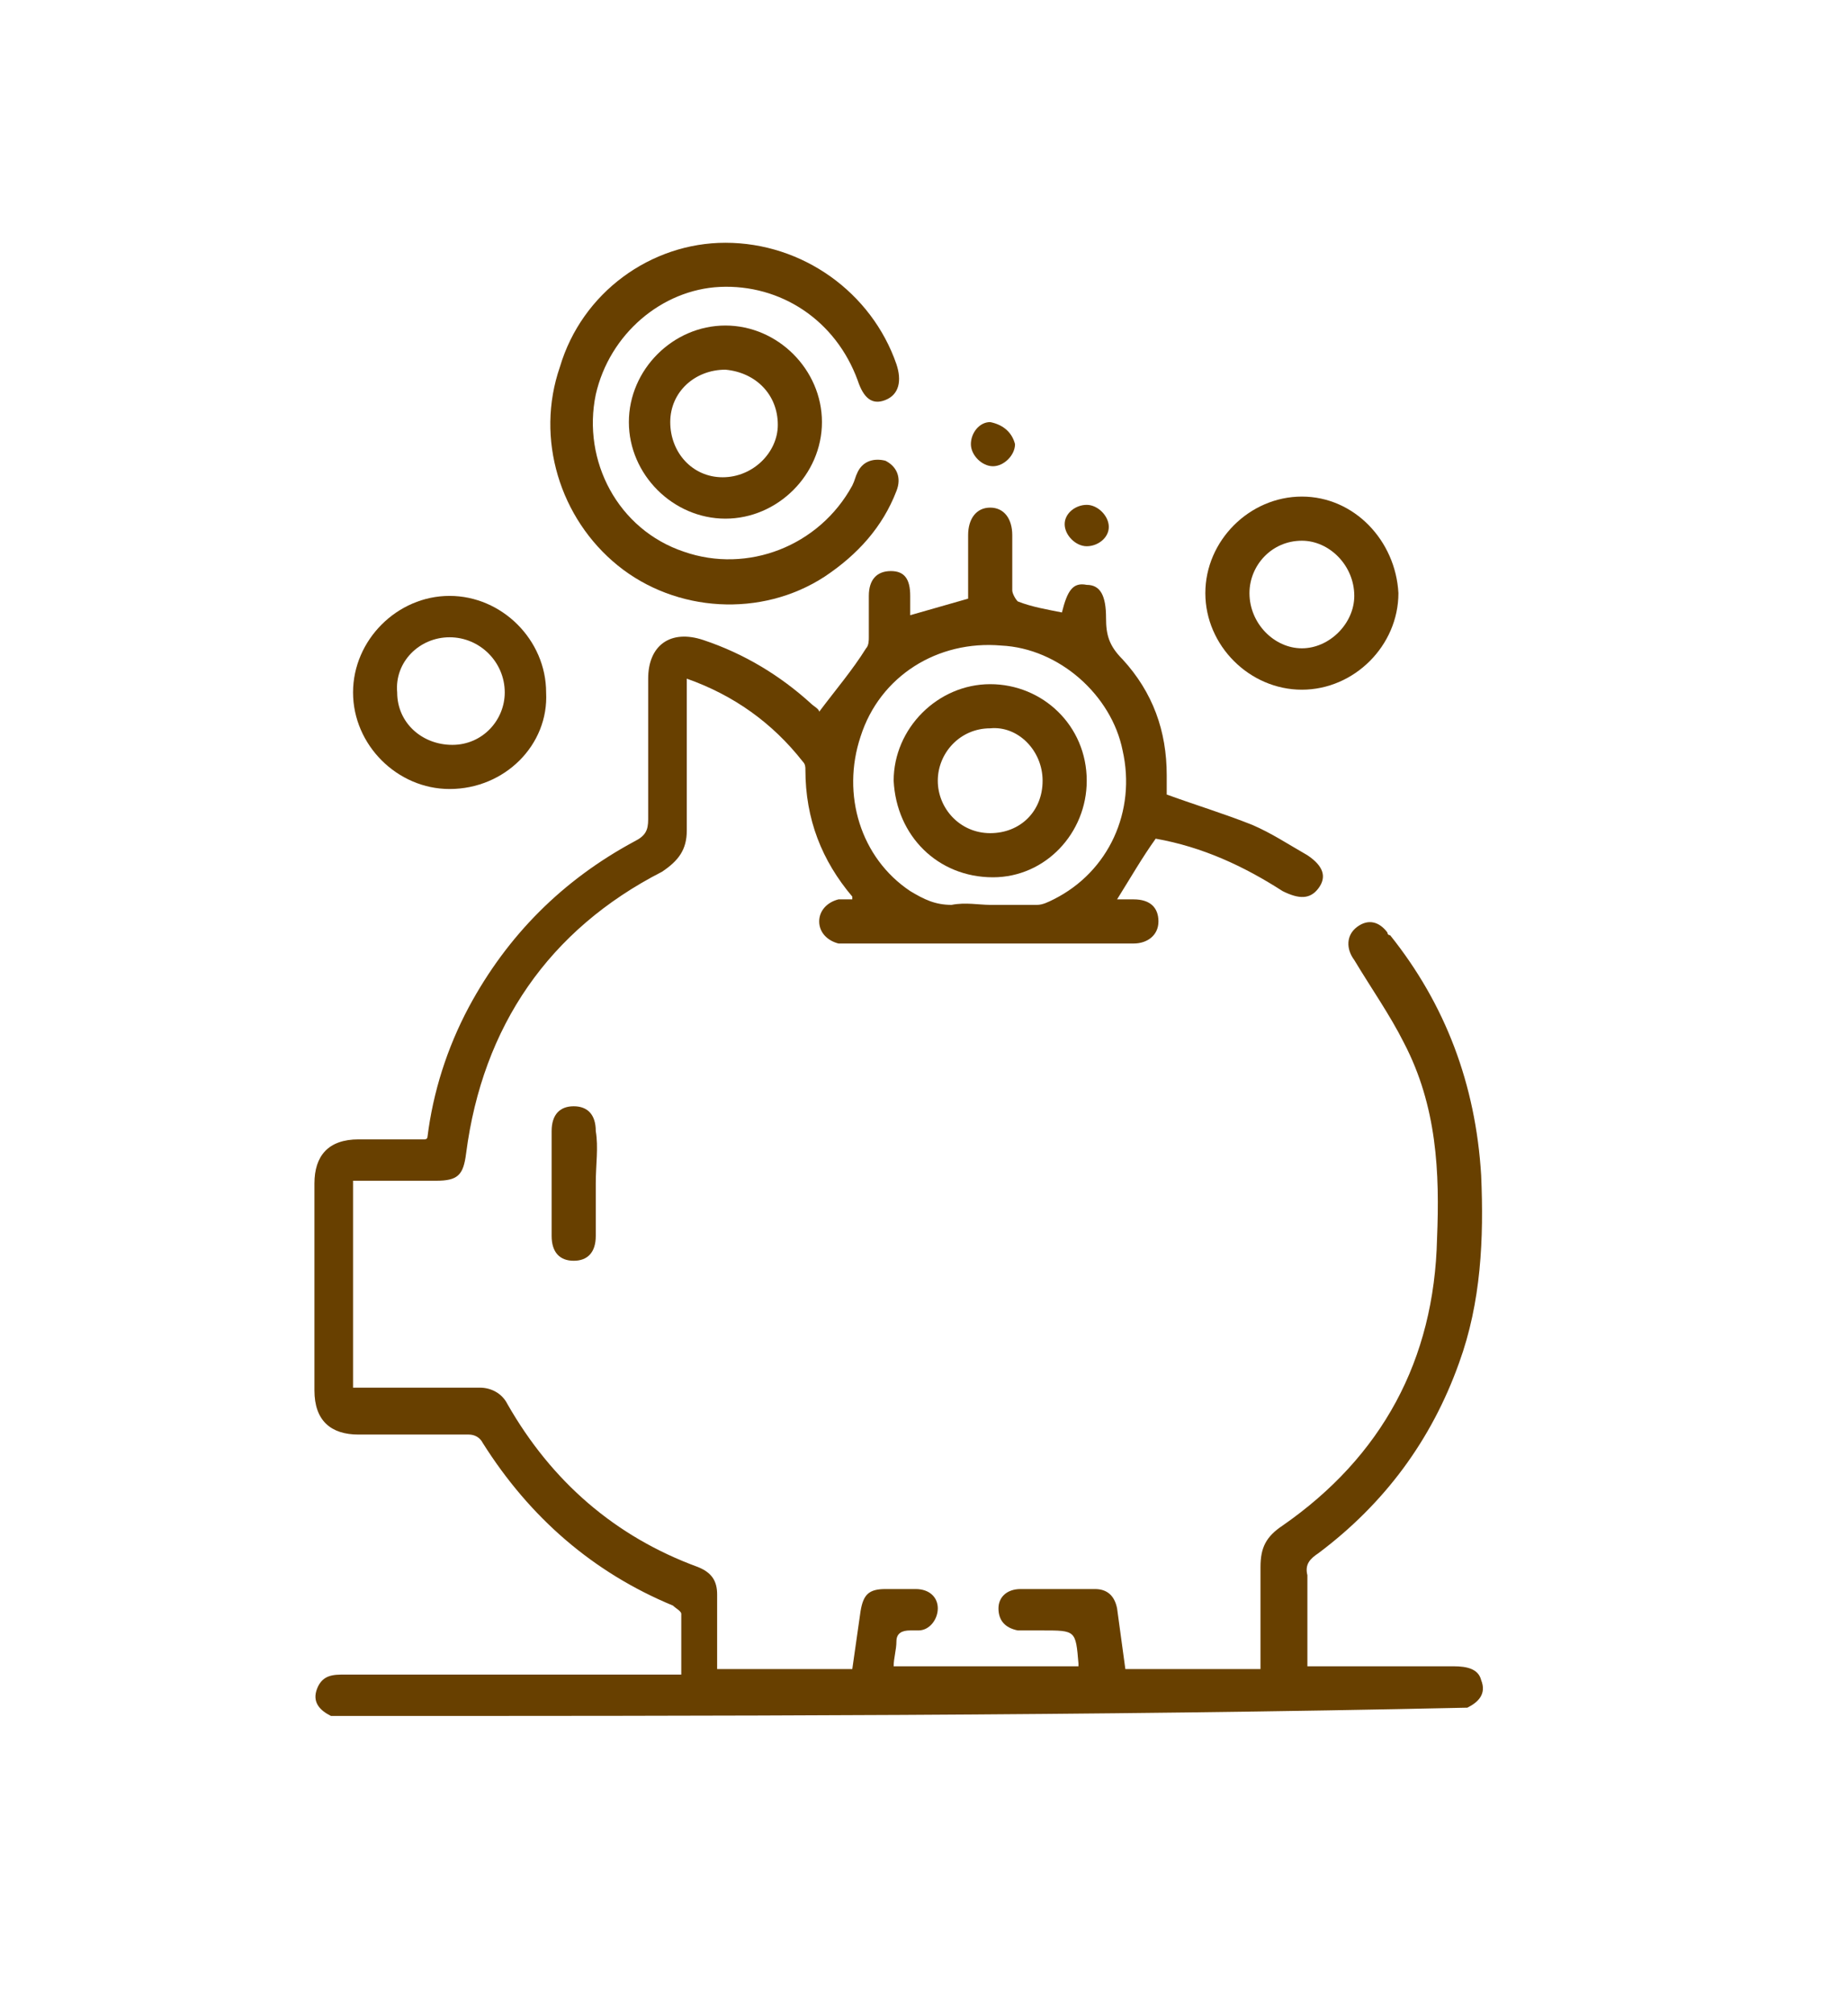
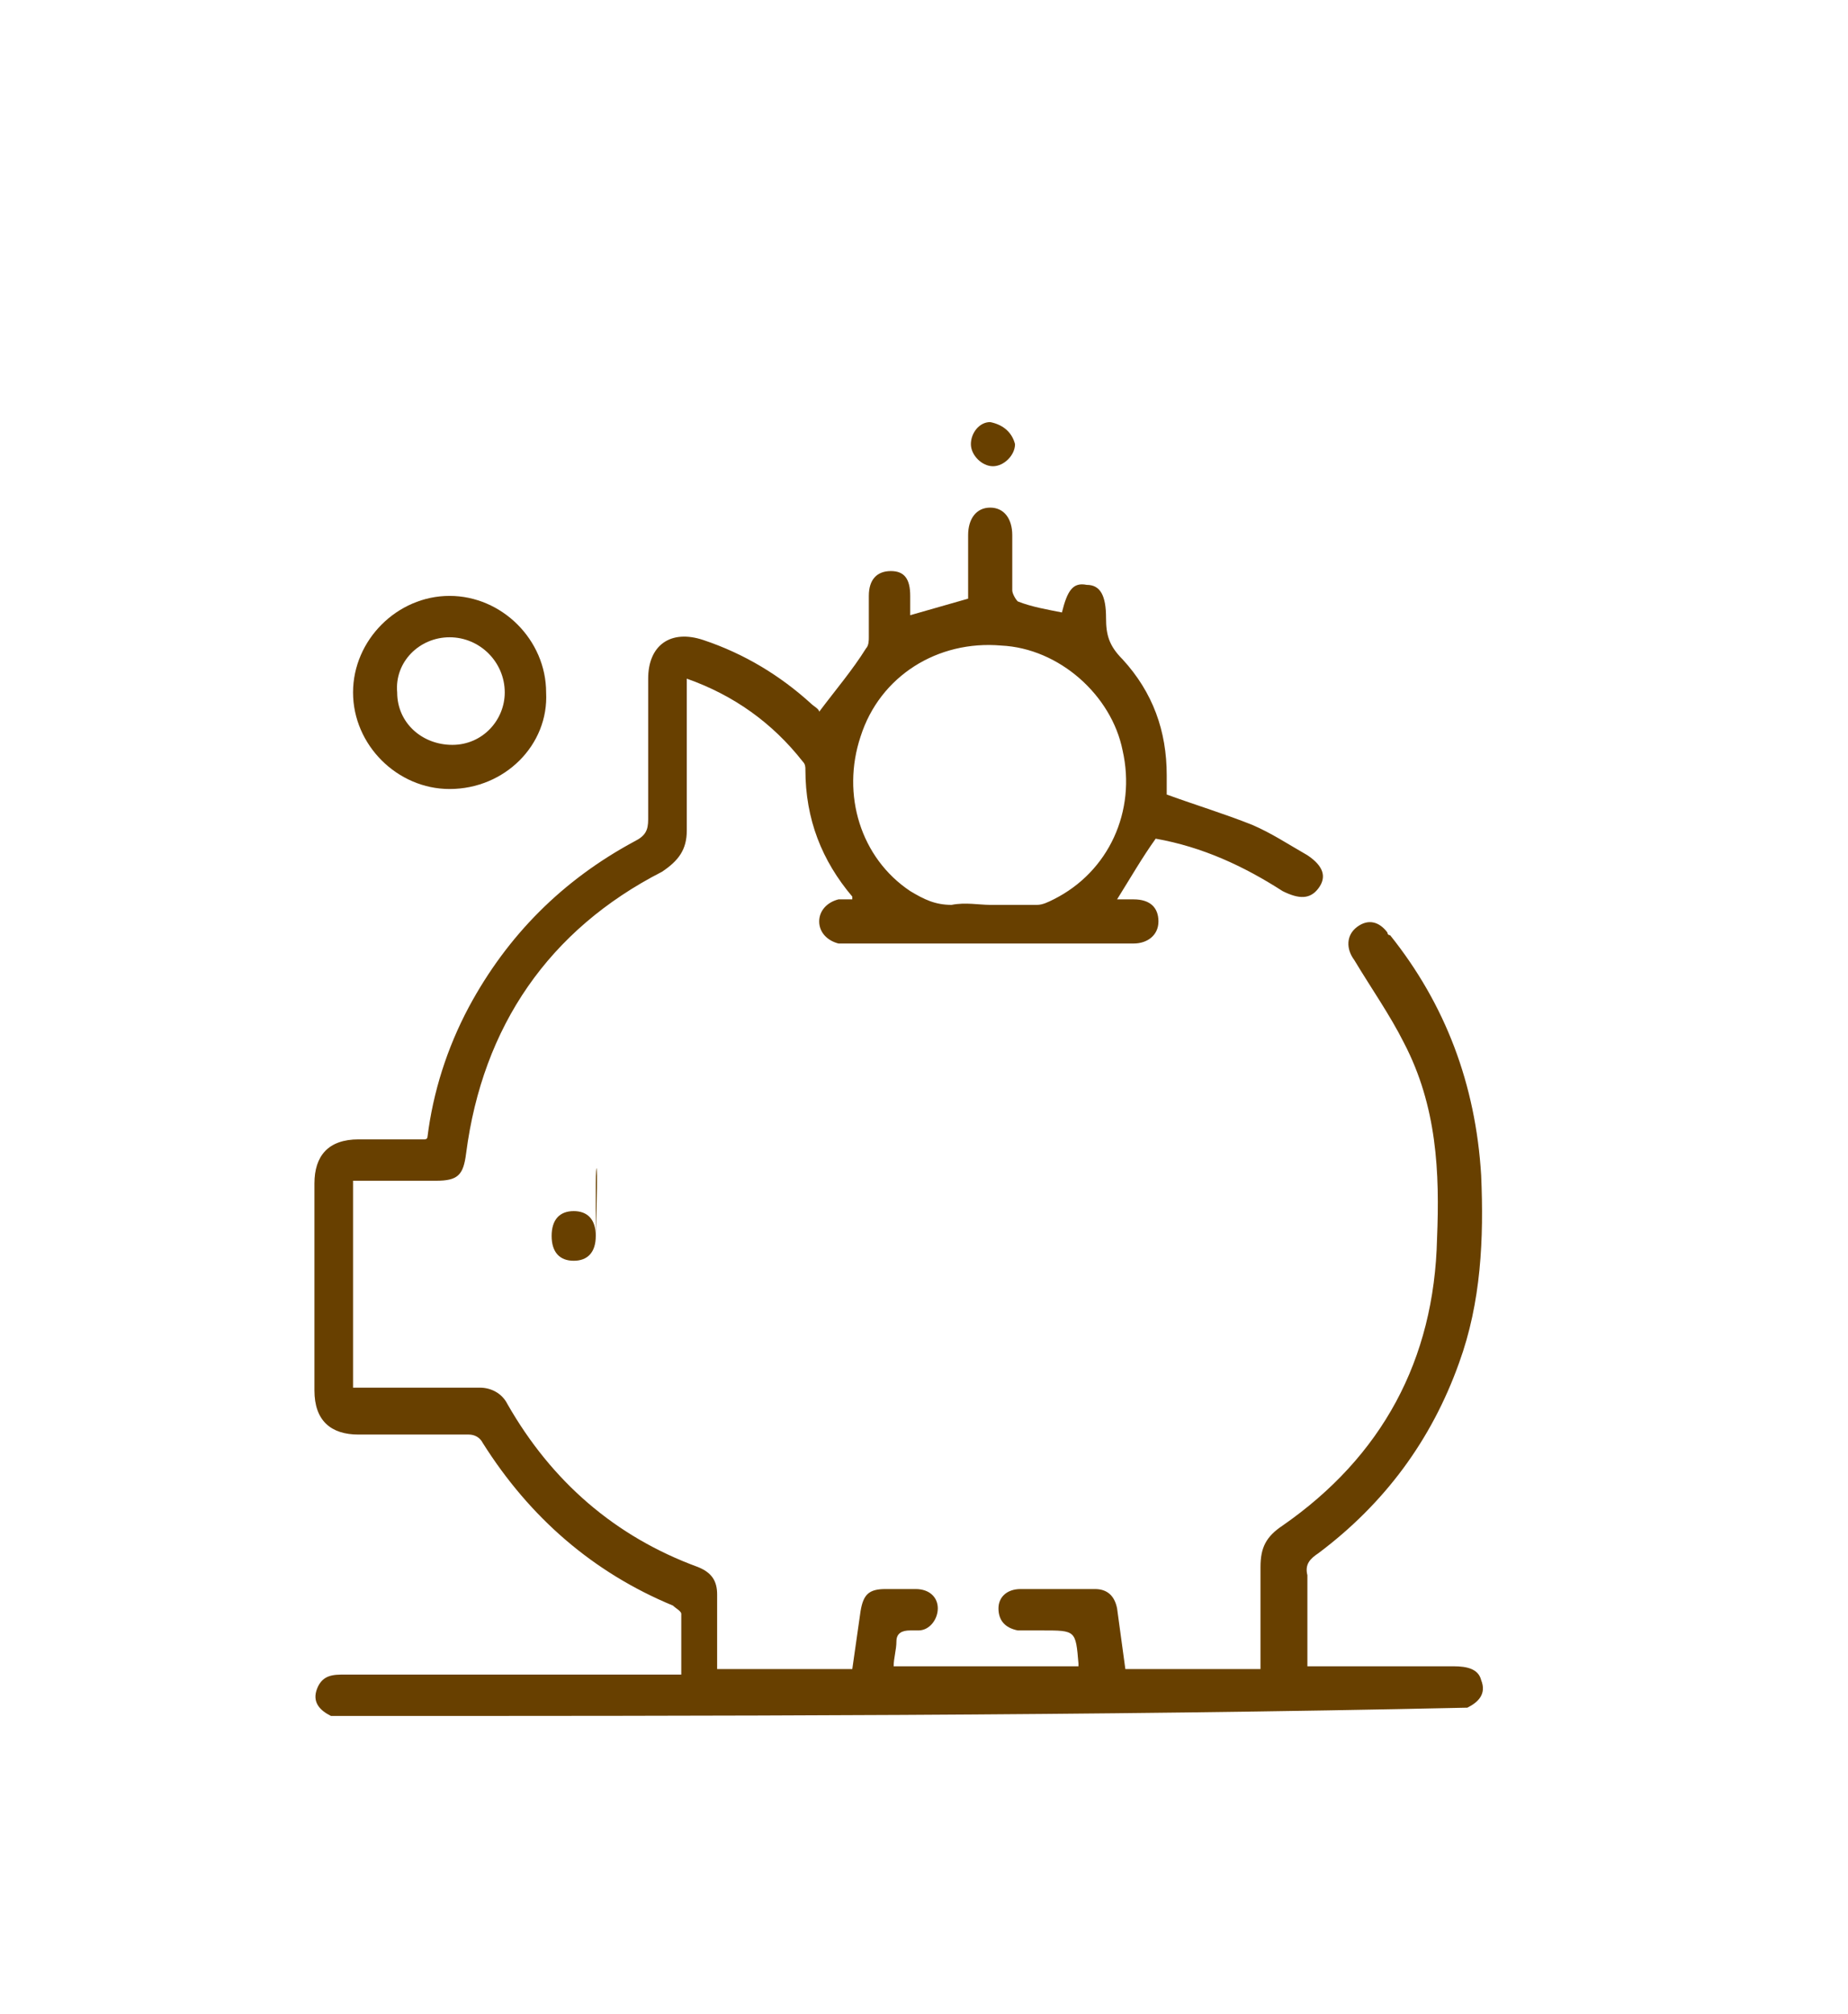
<svg xmlns="http://www.w3.org/2000/svg" id="Calque_1" x="0px" y="0px" viewBox="0 0 67 73" style="enable-background:new 0 0 67 73;" xml:space="preserve">
  <style type="text/css">	.st0cout{fill:#684000;}</style>
  <g id="_x33_POEbk_00000077288633708885097770000006895060867081230763_">
    <g>
      <path class="st0cout" d="M12,62.2c-0.4-0.2-0.7-0.5-0.5-1c0.2-0.5,0.6-0.5,1-0.5c3.9,0,7.7,0,11.6,0c0.2,0,0.4,0,0.6,0   c0-0.8,0-1.5,0-2.2c0-0.1-0.2-0.2-0.3-0.3c-2.9-1.2-5.2-3.2-6.9-5.9C17.4,52.1,17.2,52,17,52c-1.3,0-2.7,0-4,0   c-1,0-1.6-0.5-1.6-1.6c0-2.5,0-5,0-7.5c0-1,0.5-1.6,1.6-1.6c0.8,0,1.6,0,2.4,0c0,0,0.1,0,0.1-0.1c0.2-1.6,0.7-3.2,1.5-4.7   c1.4-2.6,3.4-4.6,6-6c0.4-0.2,0.5-0.4,0.5-0.8c0-1.7,0-3.4,0-5.1c0-1.2,0.8-1.8,2-1.4c1.5,0.5,2.8,1.3,3.9,2.3   c0.1,0.1,0.3,0.2,0.3,0.3c0.6-0.8,1.2-1.5,1.7-2.3c0.1-0.1,0.1-0.3,0.1-0.4c0-0.5,0-1,0-1.5c0-0.6,0.3-0.9,0.8-0.9   c0.5,0,0.7,0.3,0.7,0.9c0,0.2,0,0.4,0,0.7c0.7-0.2,1.4-0.4,2.1-0.6c0-0.8,0-1.5,0-2.3c0-0.6,0.3-1,0.8-1c0.5,0,0.8,0.4,0.8,1   c0,0.7,0,1.4,0,2c0,0.1,0.1,0.3,0.2,0.4c0.5,0.2,1.1,0.3,1.6,0.4c0.2-0.8,0.4-1.1,0.9-1c0.5,0,0.7,0.4,0.7,1.2   c0,0.6,0.1,1,0.6,1.5c1.1,1.2,1.6,2.6,1.6,4.2c0,0.3,0,0.5,0,0.7c1.1,0.4,2.1,0.7,3.1,1.1c0.7,0.3,1.3,0.7,2,1.1   c0.6,0.4,0.7,0.8,0.4,1.2c-0.3,0.4-0.7,0.4-1.3,0.1c-1.4-0.9-2.9-1.6-4.6-1.9c-0.5,0.7-0.9,1.4-1.4,2.2c0.2,0,0.4,0,0.6,0   c0.6,0,0.9,0.3,0.9,0.8c0,0.5-0.4,0.8-0.9,0.8c-0.4,0-0.8,0-1.1,0c-3,0-6.1,0-9.1,0c-0.2,0-0.3,0-0.5,0c-0.4-0.1-0.7-0.4-0.7-0.8   c0-0.4,0.3-0.7,0.7-0.8c0.2,0,0.3,0,0.5,0c0-0.1,0-0.1,0-0.1c-1.1-1.3-1.7-2.8-1.7-4.6c0-0.1,0-0.2-0.1-0.3   c-1.1-1.4-2.5-2.4-4.2-3c0,1.9,0,3.7,0,5.5c0,0.7-0.3,1.1-0.9,1.5c-4.1,2.1-6.5,5.6-7.1,10.2c-0.1,0.8-0.3,1-1.1,1c-1,0-1.9,0-3,0   c0,2.5,0,5,0,7.5c0.2,0,0.4,0,0.5,0c1.4,0,2.7,0,4.1,0c0.4,0,0.8,0.2,1,0.6c1.6,2.8,3.9,4.8,6.9,5.9c0.5,0.2,0.7,0.5,0.7,1   c0,0.9,0,1.8,0,2.7c1.7,0,3.3,0,4.9,0c0.1-0.7,0.2-1.4,0.3-2.1c0.1-0.6,0.3-0.8,0.9-0.8c0.4,0,0.8,0,1.1,0c0.5,0,0.8,0.3,0.8,0.7   c0,0.4-0.3,0.8-0.7,0.8c-0.1,0-0.2,0-0.3,0c-0.3,0-0.5,0.1-0.5,0.4c0,0.3-0.1,0.6-0.1,0.9c2.2,0,4.5,0,6.7,0c0,0,0-0.1,0-0.1   c-0.1-1.2-0.1-1.2-1.3-1.2c-0.3,0-0.6,0-0.9,0c-0.5-0.1-0.7-0.4-0.7-0.8c0-0.4,0.3-0.7,0.8-0.7c0.9,0,1.8,0,2.7,0   c0.4,0,0.7,0.2,0.8,0.7c0.1,0.7,0.2,1.5,0.3,2.2c1.6,0,3.3,0,4.9,0c0-1.3,0-2.5,0-3.7c0-0.7,0.2-1.1,0.8-1.5   c3.6-2.5,5.5-6,5.6-10.4c0.1-2.4,0-4.8-1.2-7.1c-0.5-1-1.2-2-1.8-3c-0.3-0.4-0.3-0.9,0.1-1.2c0.4-0.3,0.8-0.2,1.1,0.2   c0,0,0,0.1,0.1,0.1c2,2.5,3.1,5.4,3.3,8.7c0.1,2.3,0,4.6-0.8,6.8c-1,2.8-2.7,5.1-5.1,6.9c-0.3,0.2-0.5,0.4-0.4,0.8   c0,1.1,0,2.2,0,3.3c0.2,0,0.4,0,0.6,0c1.6,0,3.2,0,4.7,0c0.5,0,0.9,0.1,1,0.5c0.2,0.5-0.1,0.8-0.5,1C39.6,62.2,25.8,62.2,12,62.2z    M35.9,32.8c0.6,0,1.1,0,1.7,0c0.2,0,0.4-0.1,0.6-0.2c2-1,3-3.2,2.5-5.4c-0.4-2-2.3-3.7-4.4-3.8c-2.3-0.2-4.4,1.1-5.1,3.3   c-0.7,2.1,0,4.4,1.8,5.6c0.5,0.3,0.9,0.5,1.5,0.5C35,32.7,35.5,32.8,35.9,32.8z" />
-       <path class="st0cout" d="M26.3,8.8c2.8,0,5.3,1.8,6.2,4.4c0.2,0.6,0.1,1.1-0.4,1.3c-0.5,0.2-0.8-0.1-1-0.7c-0.8-2.2-2.8-3.5-5-3.4   c-2.1,0.1-4,1.7-4.5,3.9c-0.5,2.4,0.8,4.9,3.2,5.7c2.3,0.8,4.9-0.2,6.1-2.4c0.1-0.2,0.1-0.3,0.2-0.5c0.2-0.4,0.6-0.5,1-0.4   c0.4,0.2,0.6,0.6,0.4,1.1c-0.5,1.3-1.4,2.3-2.6,3.1c-2.3,1.5-5.4,1.3-7.5-0.4c-2.1-1.7-3-4.6-2.1-7.2C21.1,10.6,23.6,8.8,26.3,8.8   z" />
-       <path class="st0cout" d="M50.7,21.5c0,1.9-1.6,3.5-3.5,3.5c-1.9,0-3.5-1.6-3.5-3.5c0-1.9,1.6-3.5,3.5-3.5C49.1,18,50.6,19.6,50.7,21.5   z M49.1,21.6c0-1.1-0.9-2-1.9-2c-1.1,0-1.9,0.9-1.9,1.9c0,1.1,0.9,2,1.9,2C48.2,23.5,49.1,22.6,49.1,21.6z" />
      <path class="st0cout" d="M16.3,28.6c-1.9,0-3.5-1.6-3.5-3.5c0-1.9,1.6-3.5,3.5-3.5c1.9,0,3.5,1.6,3.5,3.5C19.9,27,18.3,28.6,16.3,28.6   z M16.3,23.1c-1.1,0-2,0.9-1.9,2c0,1.1,0.9,1.9,2,1.9c1.1,0,1.9-0.9,1.9-1.9C18.3,24,17.4,23.1,16.3,23.1z" />
-       <path class="st0cout" d="M26.3,11.8c1.9,0,3.5,1.6,3.5,3.5c0,1.9-1.6,3.5-3.5,3.5c-1.9,0-3.5-1.6-3.5-3.5   C22.8,13.4,24.4,11.8,26.3,11.8z M28.2,15.4c0-1.1-0.8-1.9-1.9-2c-1.1,0-2,0.8-2,1.9c0,1.1,0.8,2,1.9,2   C27.3,17.3,28.2,16.4,28.2,15.4z" />
-       <path class="st0cout" d="M21.6,42.9c0,0.6,0,1.2,0,1.9c0,0.6-0.3,0.9-0.8,0.9c-0.5,0-0.8-0.3-0.8-0.9c0-1.3,0-2.5,0-3.8   c0-0.6,0.3-0.9,0.8-0.9c0.5,0,0.8,0.3,0.8,0.9C21.7,41.6,21.6,42.2,21.6,42.9z" />
+       <path class="st0cout" d="M21.6,42.9c0,0.6,0,1.2,0,1.9c0,0.6-0.3,0.9-0.8,0.9c-0.5,0-0.8-0.3-0.8-0.9c0-0.6,0.3-0.9,0.8-0.9c0.5,0,0.8,0.3,0.8,0.9C21.7,41.6,21.6,42.2,21.6,42.9z" />
      <path class="st0cout" d="M36.8,16.1c0,0.4-0.4,0.8-0.8,0.8c-0.4,0-0.8-0.4-0.8-0.8c0-0.4,0.3-0.8,0.7-0.8   C36.4,15.4,36.7,15.7,36.8,16.1z" />
-       <path class="st0cout" d="M39.4,19.8c-0.4,0-0.8-0.4-0.8-0.8c0-0.4,0.4-0.7,0.8-0.7c0.4,0,0.8,0.4,0.8,0.8   C40.2,19.5,39.8,19.8,39.4,19.8z" />
-       <path class="st0cout" d="M39.4,28.3c0,1.9-1.5,3.5-3.4,3.5c-2,0-3.5-1.5-3.6-3.5c0-1.9,1.6-3.5,3.5-3.5C37.8,24.8,39.4,26.3,39.4,28.3   z M35.9,30.2c1.1,0,1.9-0.8,1.9-1.9c0-1.1-0.9-2-1.9-1.9c-1.1,0-1.9,0.9-1.9,1.9C34,29.3,34.8,30.2,35.9,30.2z" />
    </g>
  </g>
</svg>